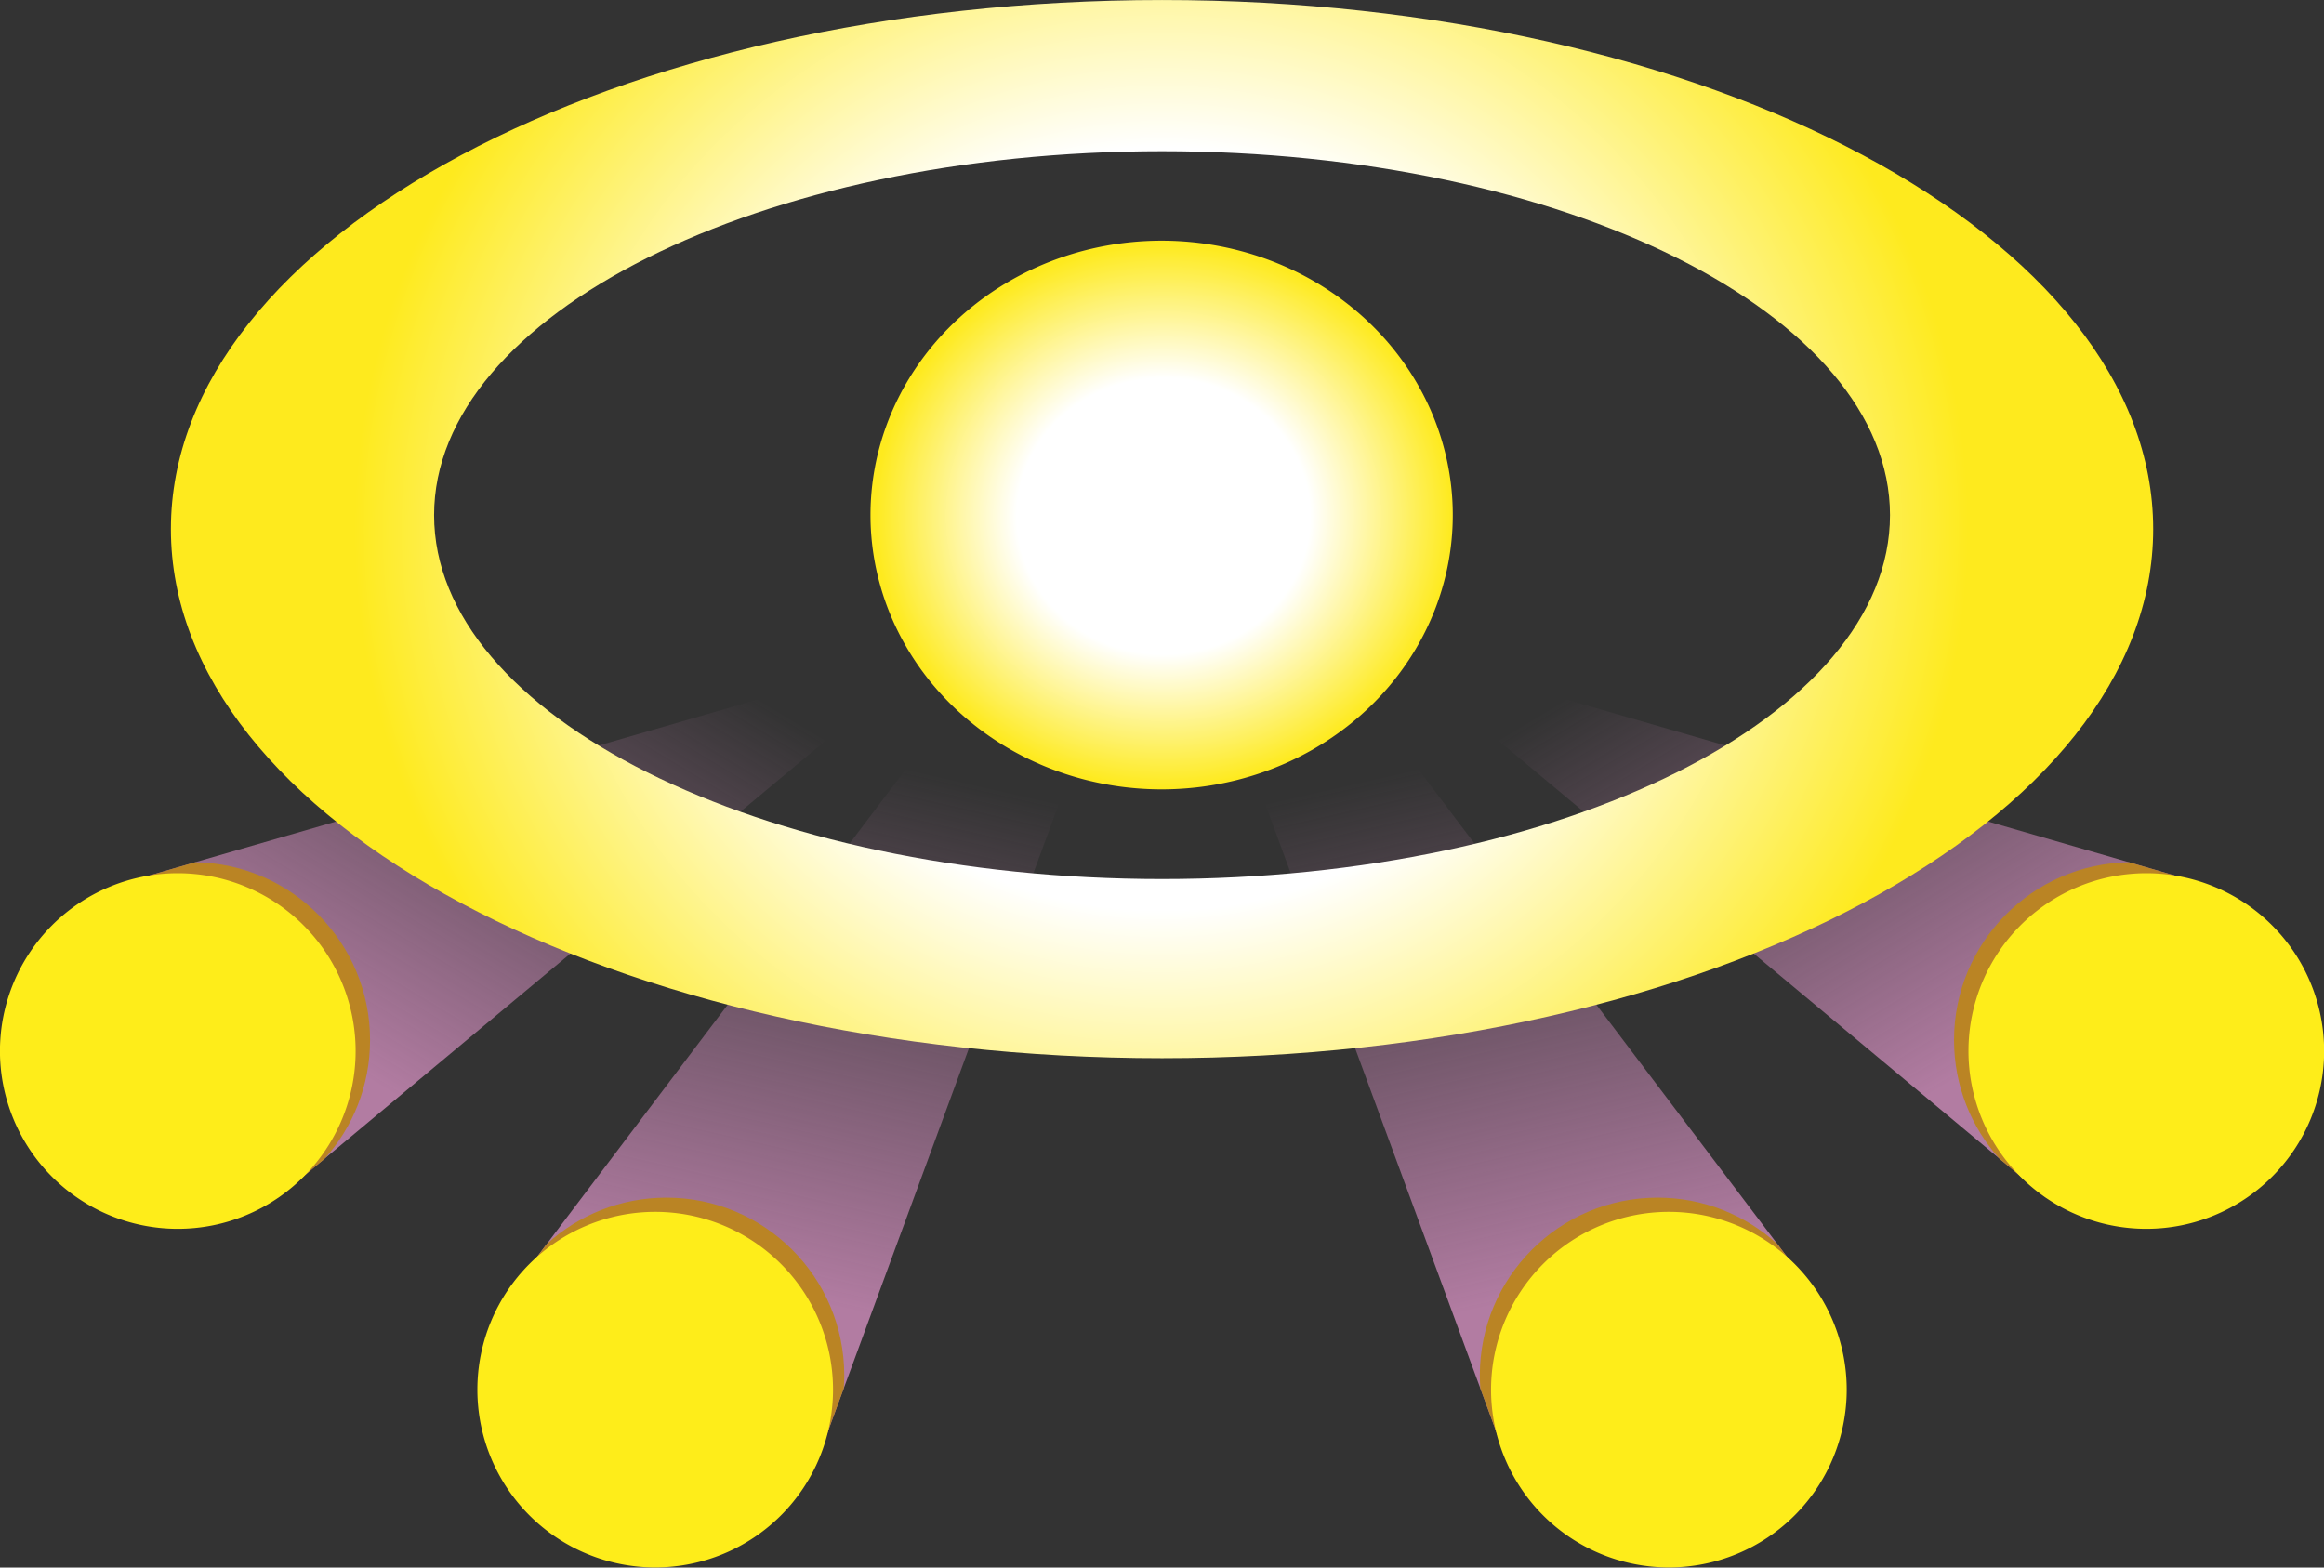
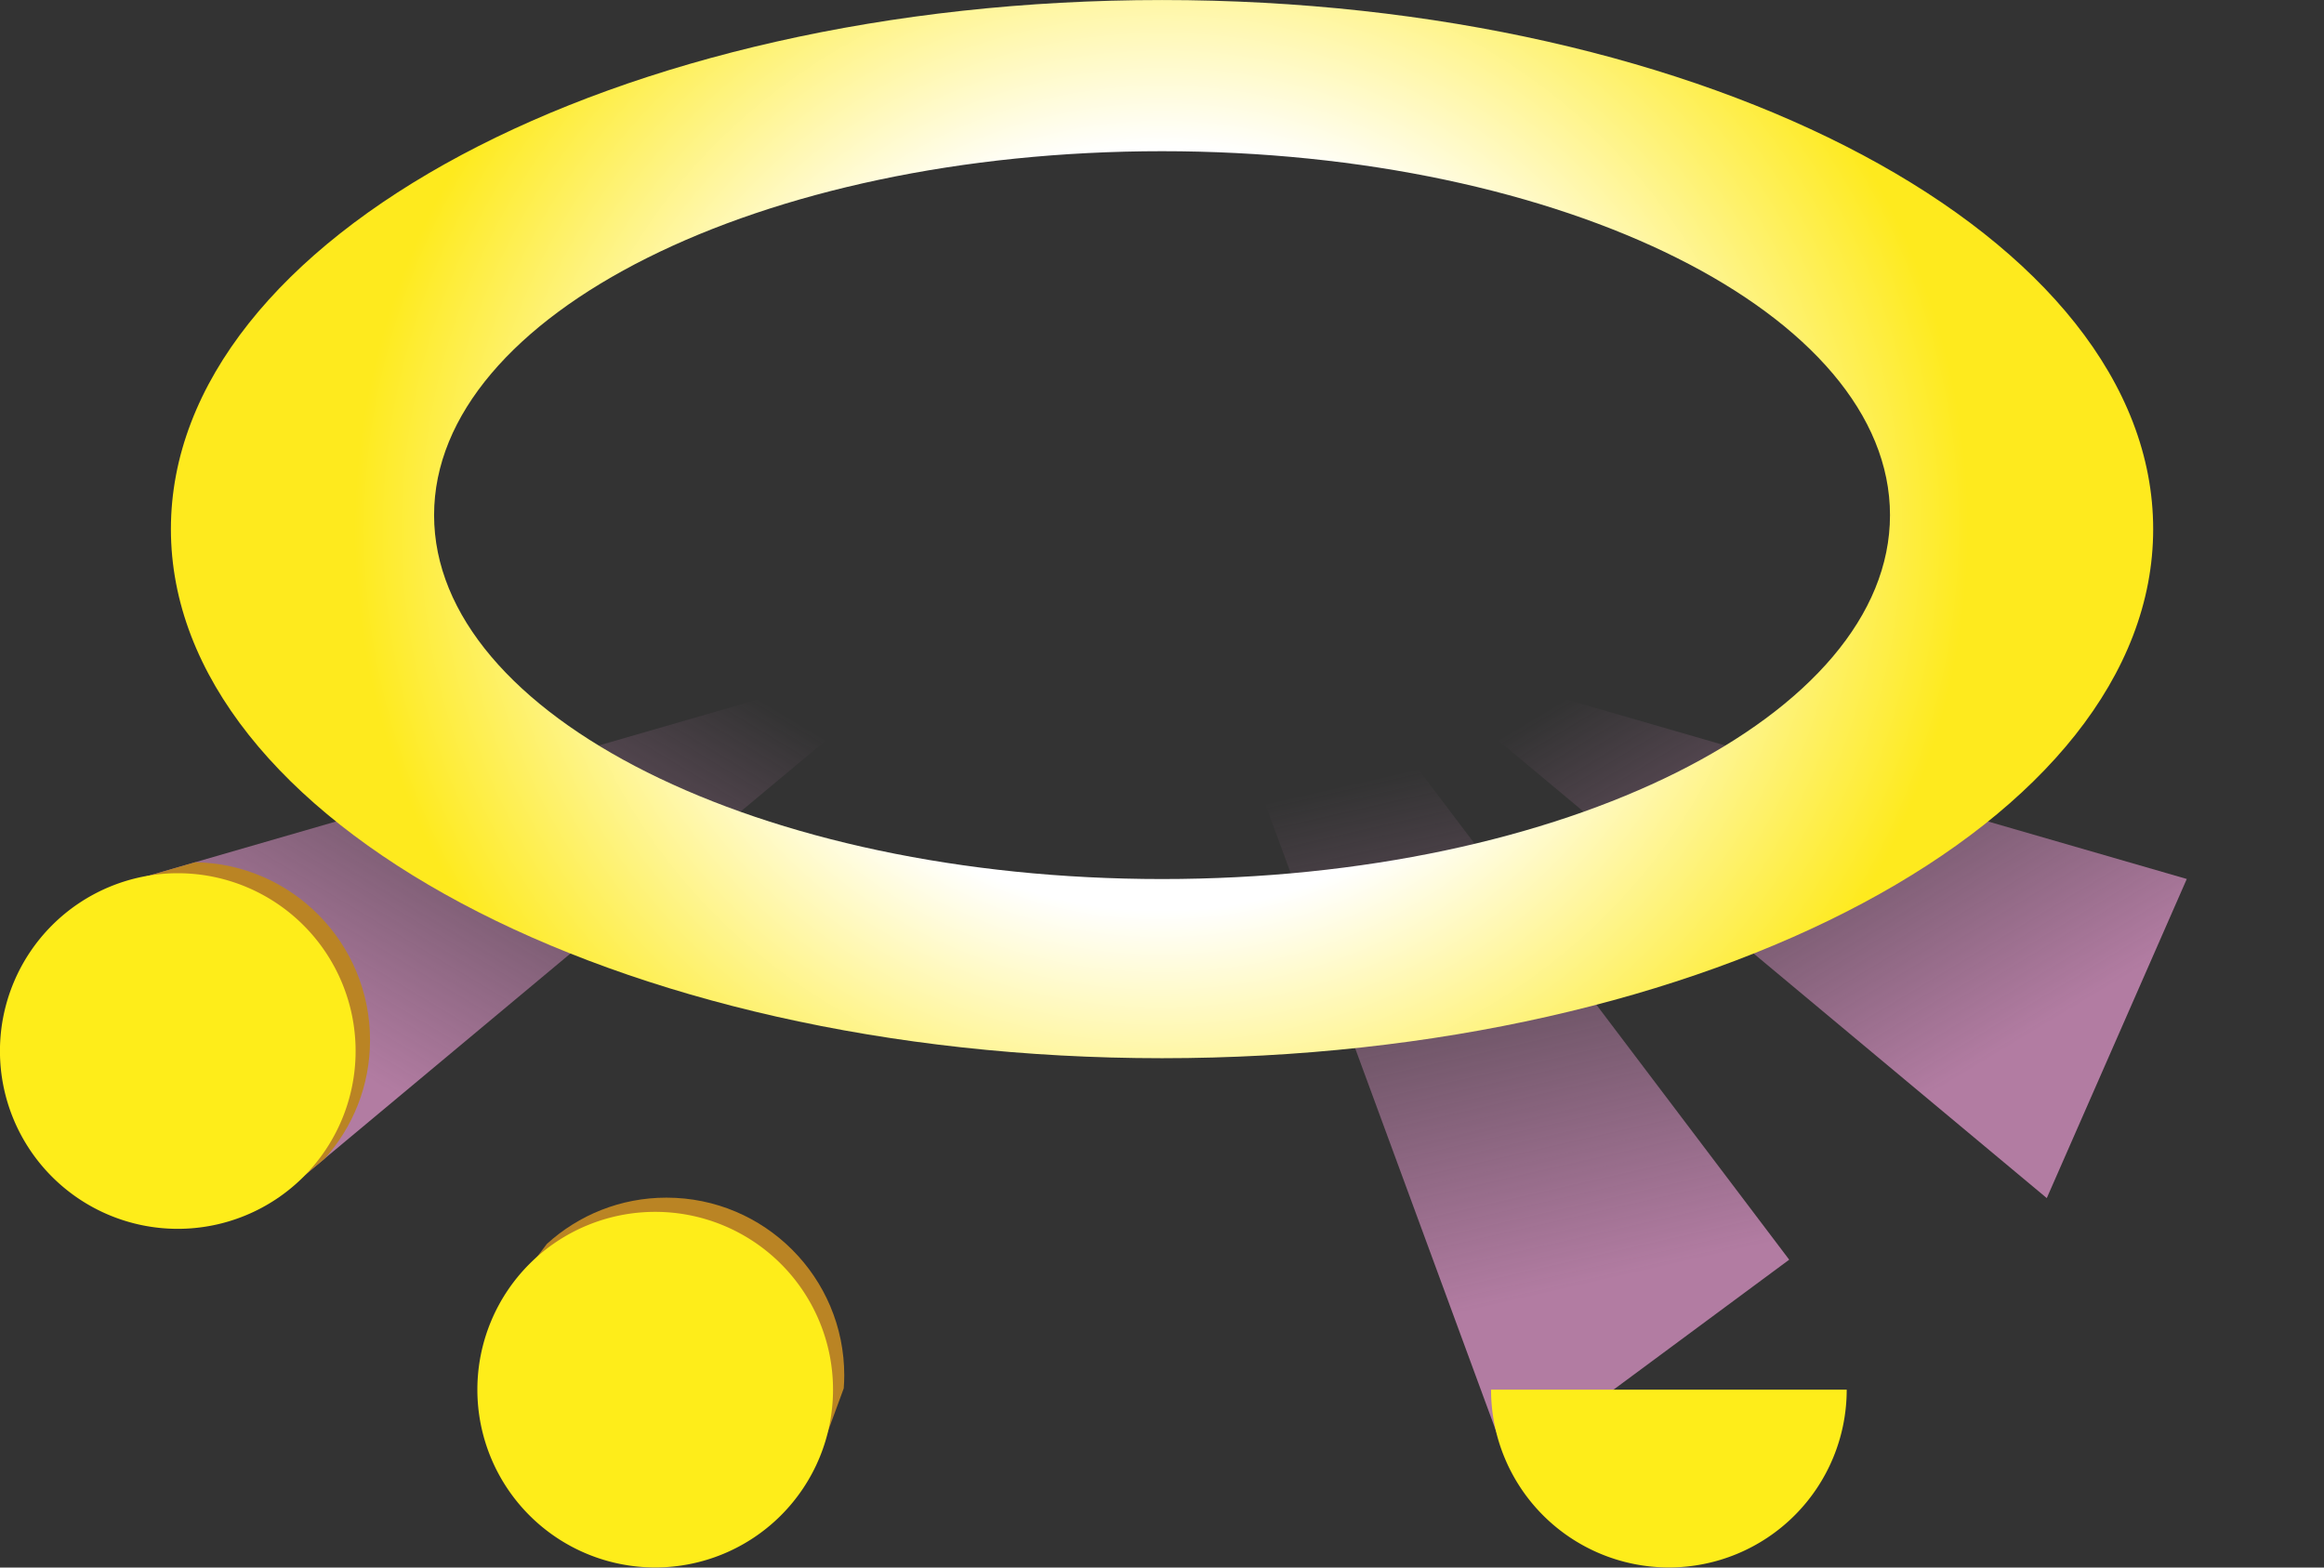
<svg xmlns="http://www.w3.org/2000/svg" xmlns:xlink="http://www.w3.org/1999/xlink" version="1.0" width="889.403" height="600" id="svg7428">
  <rect width="100%" height="100%" fill="#333333" stroke="none" />
  <defs id="defs7430">
    <linearGradient id="linearGradient7670">
      <stop style="stop-color:#b27ca2;stop-opacity:1" offset="0" id="stop7672" />
      <stop style="stop-color:#b27ca2;stop-opacity:0" offset="1" id="stop7674" />
    </linearGradient>
    <linearGradient id="linearGradient7645">
      <stop style="stop-color:#b27ca2;stop-opacity:1" offset="0" id="stop7647" />
      <stop style="stop-color:#b27ca2;stop-opacity:0" offset="1" id="stop7649" />
    </linearGradient>
    <linearGradient id="linearGradient7617">
      <stop style="stop-color:#ffffff;stop-opacity:1" offset="0" id="stop7619" />
      <stop style="stop-color:#ffffff;stop-opacity:1" offset="0.508" id="stop7625" />
      <stop style="stop-color:#feea1e;stop-opacity:1" offset="1" id="stop7621" />
    </linearGradient>
    <radialGradient cx="336.286" cy="348.996" r="29.643" fx="336.286" fy="348.996" id="radialGradient7623" xlink:href="#linearGradient7617" gradientUnits="userSpaceOnUse" gradientTransform="matrix(-0.992,0,-3.648105e-6,-0.991,670.037,694.946)" />
    <radialGradient cx="339.032" cy="350.032" r="177" fx="339.032" fy="350.032" id="radialGradient7627" xlink:href="#linearGradient7617" gradientUnits="userSpaceOnUse" gradientTransform="matrix(-0.814,8.9372452e-3,-8.3163527e-3,-0.758,617.756,612.123)" />
    <linearGradient x1="200.714" y1="450.219" x2="249.286" y2="369.505" id="linearGradient7651" xlink:href="#linearGradient7645" gradientUnits="userSpaceOnUse" />
    <linearGradient x1="283.5" y1="489.505" x2="305" y2="395.219" id="linearGradient7676" xlink:href="#linearGradient7670" gradientUnits="userSpaceOnUse" />
    <linearGradient x1="200.714" y1="450.219" x2="249.286" y2="369.505" id="linearGradient7684" xlink:href="#linearGradient7645" gradientUnits="userSpaceOnUse" gradientTransform="matrix(-1,0,0,1,678,0)" />
    <linearGradient x1="283.5" y1="489.505" x2="305" y2="395.219" id="linearGradient7686" xlink:href="#linearGradient7670" gradientUnits="userSpaceOnUse" gradientTransform="matrix(-1,0,0,1,678,0)" />
    <radialGradient cx="336.286" cy="348.996" r="29.643" fx="336.286" fy="348.996" id="radialGradient7688" xlink:href="#linearGradient7617" gradientUnits="userSpaceOnUse" gradientTransform="matrix(-0.992,0,-3.648105e-6,-0.991,670.037,694.946)" />
    <linearGradient x1="283.5" y1="489.505" x2="305" y2="395.219" id="linearGradient7699" xlink:href="#linearGradient7670" gradientUnits="userSpaceOnUse" />
    <radialGradient cx="336.286" cy="348.996" r="29.643" fx="336.286" fy="348.996" id="radialGradient7709" xlink:href="#linearGradient7617" gradientUnits="userSpaceOnUse" gradientTransform="matrix(-0.992,0,-3.648105e-6,-0.991,670.037,694.946)" />
    <linearGradient x1="200.714" y1="450.219" x2="249.286" y2="369.505" id="linearGradient7728" xlink:href="#linearGradient7645" gradientUnits="userSpaceOnUse" gradientTransform="matrix(-1,0,0,1,678,0)" />
    <linearGradient x1="283.5" y1="489.505" x2="305" y2="395.219" id="linearGradient7730" xlink:href="#linearGradient7670" gradientUnits="userSpaceOnUse" gradientTransform="matrix(-1,0,0,1,678,0)" />
    <linearGradient x1="200.714" y1="450.219" x2="249.286" y2="369.505" id="linearGradient7732" xlink:href="#linearGradient7645" gradientUnits="userSpaceOnUse" />
    <linearGradient x1="283.5" y1="489.505" x2="305" y2="395.219" id="linearGradient7734" xlink:href="#linearGradient7670" gradientUnits="userSpaceOnUse" />
    <radialGradient cx="336.286" cy="348.996" r="29.643" fx="336.286" fy="348.996" id="radialGradient7736" xlink:href="#linearGradient7617" gradientUnits="userSpaceOnUse" gradientTransform="matrix(-0.992,0,-3.648105e-6,-0.991,670.037,694.946)" />
    <radialGradient cx="339.032" cy="350.032" r="177" fx="339.032" fy="350.032" id="radialGradient7738" xlink:href="#linearGradient7617" gradientUnits="userSpaceOnUse" gradientTransform="matrix(-0.814,8.9372452e-3,-8.3163527e-3,-0.758,617.756,612.123)" />
  </defs>
  <g transform="translate(-131.482,64.638)" id="layer1">
    <g transform="matrix(2.143,0,0,2.143,-150.278,-611.895)" id="g7712">
      <path d="M 497,469.362 L 354.167,350.177 L 363.58,366.532 L 522,412.362 L 497,469.362 z " style="opacity:1;fill:url(#linearGradient7728);fill-opacity:1;stroke:none;stroke-width:5;stroke-linecap:butt;stroke-linejoin:miter;stroke-miterlimit:4;stroke-dasharray:none;stroke-dashoffset:3.6;stroke-opacity:1" id="path7678" />
      <path d="M 451,480.362 L 358,357.362 L 338,367.362 L 353,392.362 L 355,392.362 L 401,517.362 L 451,480.362 z " style="opacity:1;fill:url(#linearGradient7730);fill-opacity:1;stroke:none;stroke-width:5;stroke-linecap:butt;stroke-linejoin:miter;stroke-miterlimit:4;stroke-dasharray:none;stroke-dashoffset:3.6;stroke-opacity:1" id="path7680" />
-       <path d="M 427.5,469.281 C 435.718,469.281 443.203,472.404 448.844,477.531 L 448.875,477.562 L 451,480.375 L 401,517.375 L 395.844,503.344 C 395.788,502.578 395.75,501.811 395.75,501.031 C 395.75,483.5 409.969,469.281 427.5,469.281 z " style="opacity:1;fill:#ba8424;fill-opacity:1;stroke:none;stroke-width:5;stroke-linecap:butt;stroke-linejoin:miter;stroke-miterlimit:4;stroke-dasharray:none;stroke-dashoffset:3.6;stroke-opacity:1" id="path7705" />
      <path d="M 181,469.362 L 323.833,350.177 L 314.42,366.532 L 156,412.362 L 181,469.362 z " style="opacity:1;fill:url(#linearGradient7732);fill-opacity:1;stroke:none;stroke-width:5;stroke-linecap:butt;stroke-linejoin:miter;stroke-miterlimit:4;stroke-dasharray:none;stroke-dashoffset:3.6;stroke-opacity:1" id="path7607" />
-       <path d="M 227,480.362 L 320,357.362 L 340,367.362 L 325,392.362 L 323,392.362 L 277,517.362 L 227,480.362 z " style="opacity:1;fill:url(#linearGradient7734);fill-opacity:1;stroke:none;stroke-width:5;stroke-linecap:butt;stroke-linejoin:miter;stroke-miterlimit:4;stroke-dasharray:none;stroke-dashoffset:3.6;stroke-opacity:1" id="path7609" />
      <path d="M 166.344,409.375 L 156,412.375 L 180.875,469.062 C 181.346,468.808 181.825,468.559 182.281,468.281 C 182.326,468.254 182.362,468.215 182.406,468.188 L 189.406,462.375 C 194.481,456.745 197.562,449.295 197.562,441.125 C 197.562,423.773 183.628,409.662 166.344,409.375 z " style="opacity:1;fill:#ba8424;fill-opacity:1;stroke:none;stroke-width:5;stroke-linecap:butt;stroke-linejoin:miter;stroke-miterlimit:4;stroke-dasharray:none;stroke-dashoffset:3.6;stroke-opacity:1" id="path7695" />
      <path d="M 278.802 503.344 A 30.683 30.683 0 1 1  217.435,503.344 A 30.683 30.683 0 1 1  278.802 503.344 z" transform="matrix(1.035,0,0,1.035,-93.575,-77.867)" style="opacity:1;fill:#feed1a;fill-opacity:1;stroke:none;stroke-width:5;stroke-linecap:butt;stroke-linejoin:miter;stroke-miterlimit:4;stroke-dasharray:none;stroke-dashoffset:3.6;stroke-opacity:1" id="path7593" />
      <path d="M 250.5,469.281 C 242.282,469.281 234.797,472.404 229.156,477.531 L 229.125,477.562 L 227,480.375 L 277,517.375 L 282.156,503.344 C 282.212,502.578 282.25,501.811 282.25,501.031 C 282.25,483.5 268.031,469.281 250.5,469.281 z " style="opacity:1;fill:#ba8424;fill-opacity:1;stroke:none;stroke-width:5;stroke-linecap:butt;stroke-linejoin:miter;stroke-miterlimit:4;stroke-dasharray:none;stroke-dashoffset:3.6;stroke-opacity:1" id="path7697" />
      <path d="M 278.802 503.344 A 30.683 30.683 0 1 1  217.435,503.344 A 30.683 30.683 0 1 1  278.802 503.344 z" transform="matrix(1.035,0,0,1.035,-8.316,-17.385)" style="opacity:1;fill:#feed1a;fill-opacity:1;stroke:none;stroke-width:5;stroke-linecap:butt;stroke-linejoin:miter;stroke-miterlimit:4;stroke-dasharray:none;stroke-dashoffset:3.6;stroke-opacity:1" id="path7591" />
-       <path d="M 278.802 503.344 A 30.683 30.683 0 1 1  217.435,503.344 A 30.683 30.683 0 1 1  278.802 503.344 z" transform="matrix(-1.035,0,0,1.035,686.316,-17.385)" style="opacity:1;fill:#feed1a;fill-opacity:1;stroke:none;stroke-width:5;stroke-linecap:butt;stroke-linejoin:miter;stroke-miterlimit:4;stroke-dasharray:none;stroke-dashoffset:3.6;stroke-opacity:1" id="path7603" />
-       <path d="M 511.656,409.375 L 522,412.375 L 497.125,469.062 C 496.654,468.808 496.175,468.559 495.719,468.281 C 495.674,468.254 495.638,468.215 495.594,468.188 L 488.594,462.375 C 483.519,456.745 480.438,449.295 480.438,441.125 C 480.438,423.773 494.372,409.662 511.656,409.375 z " style="opacity:1;fill:#ba8424;fill-opacity:1;stroke:none;stroke-width:5;stroke-linecap:butt;stroke-linejoin:miter;stroke-miterlimit:4;stroke-dasharray:none;stroke-dashoffset:3.6;stroke-opacity:1" id="path7703" />
-       <path d="M 278.802 503.344 A 30.683 30.683 0 1 1  217.435,503.344 A 30.683 30.683 0 1 1  278.802 503.344 z" transform="matrix(-1.035,0,0,1.035,771.575,-77.867)" style="opacity:1;fill:#feed1a;fill-opacity:1;stroke:none;stroke-width:5;stroke-linecap:butt;stroke-linejoin:miter;stroke-miterlimit:4;stroke-dasharray:none;stroke-dashoffset:3.6;stroke-opacity:1" id="path7605" />
-       <path d="M 365.893 348.969 A 29.643 29.643 0 1 1  306.607,348.969 A 29.643 29.643 0 1 1  365.893 348.969 z" transform="matrix(1.754,0,0,1.653,-250.855,-229.488)" style="opacity:1;fill:url(#radialGradient7736);fill-opacity:1;stroke:none;stroke-width:5;stroke-linecap:butt;stroke-linejoin:miter;stroke-miterlimit:4;stroke-dasharray:none;stroke-dashoffset:3.6;stroke-opacity:1" id="path7584" />
+       <path d="M 278.802 503.344 A 30.683 30.683 0 1 1  217.435,503.344 z" transform="matrix(-1.035,0,0,1.035,686.316,-17.385)" style="opacity:1;fill:#feed1a;fill-opacity:1;stroke:none;stroke-width:5;stroke-linecap:butt;stroke-linejoin:miter;stroke-miterlimit:4;stroke-dasharray:none;stroke-dashoffset:3.6;stroke-opacity:1" id="path7603" />
      <path d="M 339,255.375 C 436.704,255.375 516,297.711 516,349.875 C 516,402.039 436.704,444.375 339,444.375 C 241.296,444.375 162,402.039 162,349.875 C 162,297.711 241.296,255.375 339,255.375 z M 339,282.375 C 267.24,282.375 209,311.495 209,347.375 C 209,383.255 267.24,412.375 339,412.375 C 410.76,412.375 469,383.255 469,347.375 C 469,311.495 410.76,282.375 339,282.375 z " style="opacity:1;fill:url(#radialGradient7738);fill-opacity:1;stroke:none;stroke-width:5;stroke-linecap:butt;stroke-linejoin:miter;stroke-miterlimit:4;stroke-dasharray:none;stroke-dashoffset:3.6;stroke-opacity:1" id="path7586" />
    </g>
  </g>
</svg>